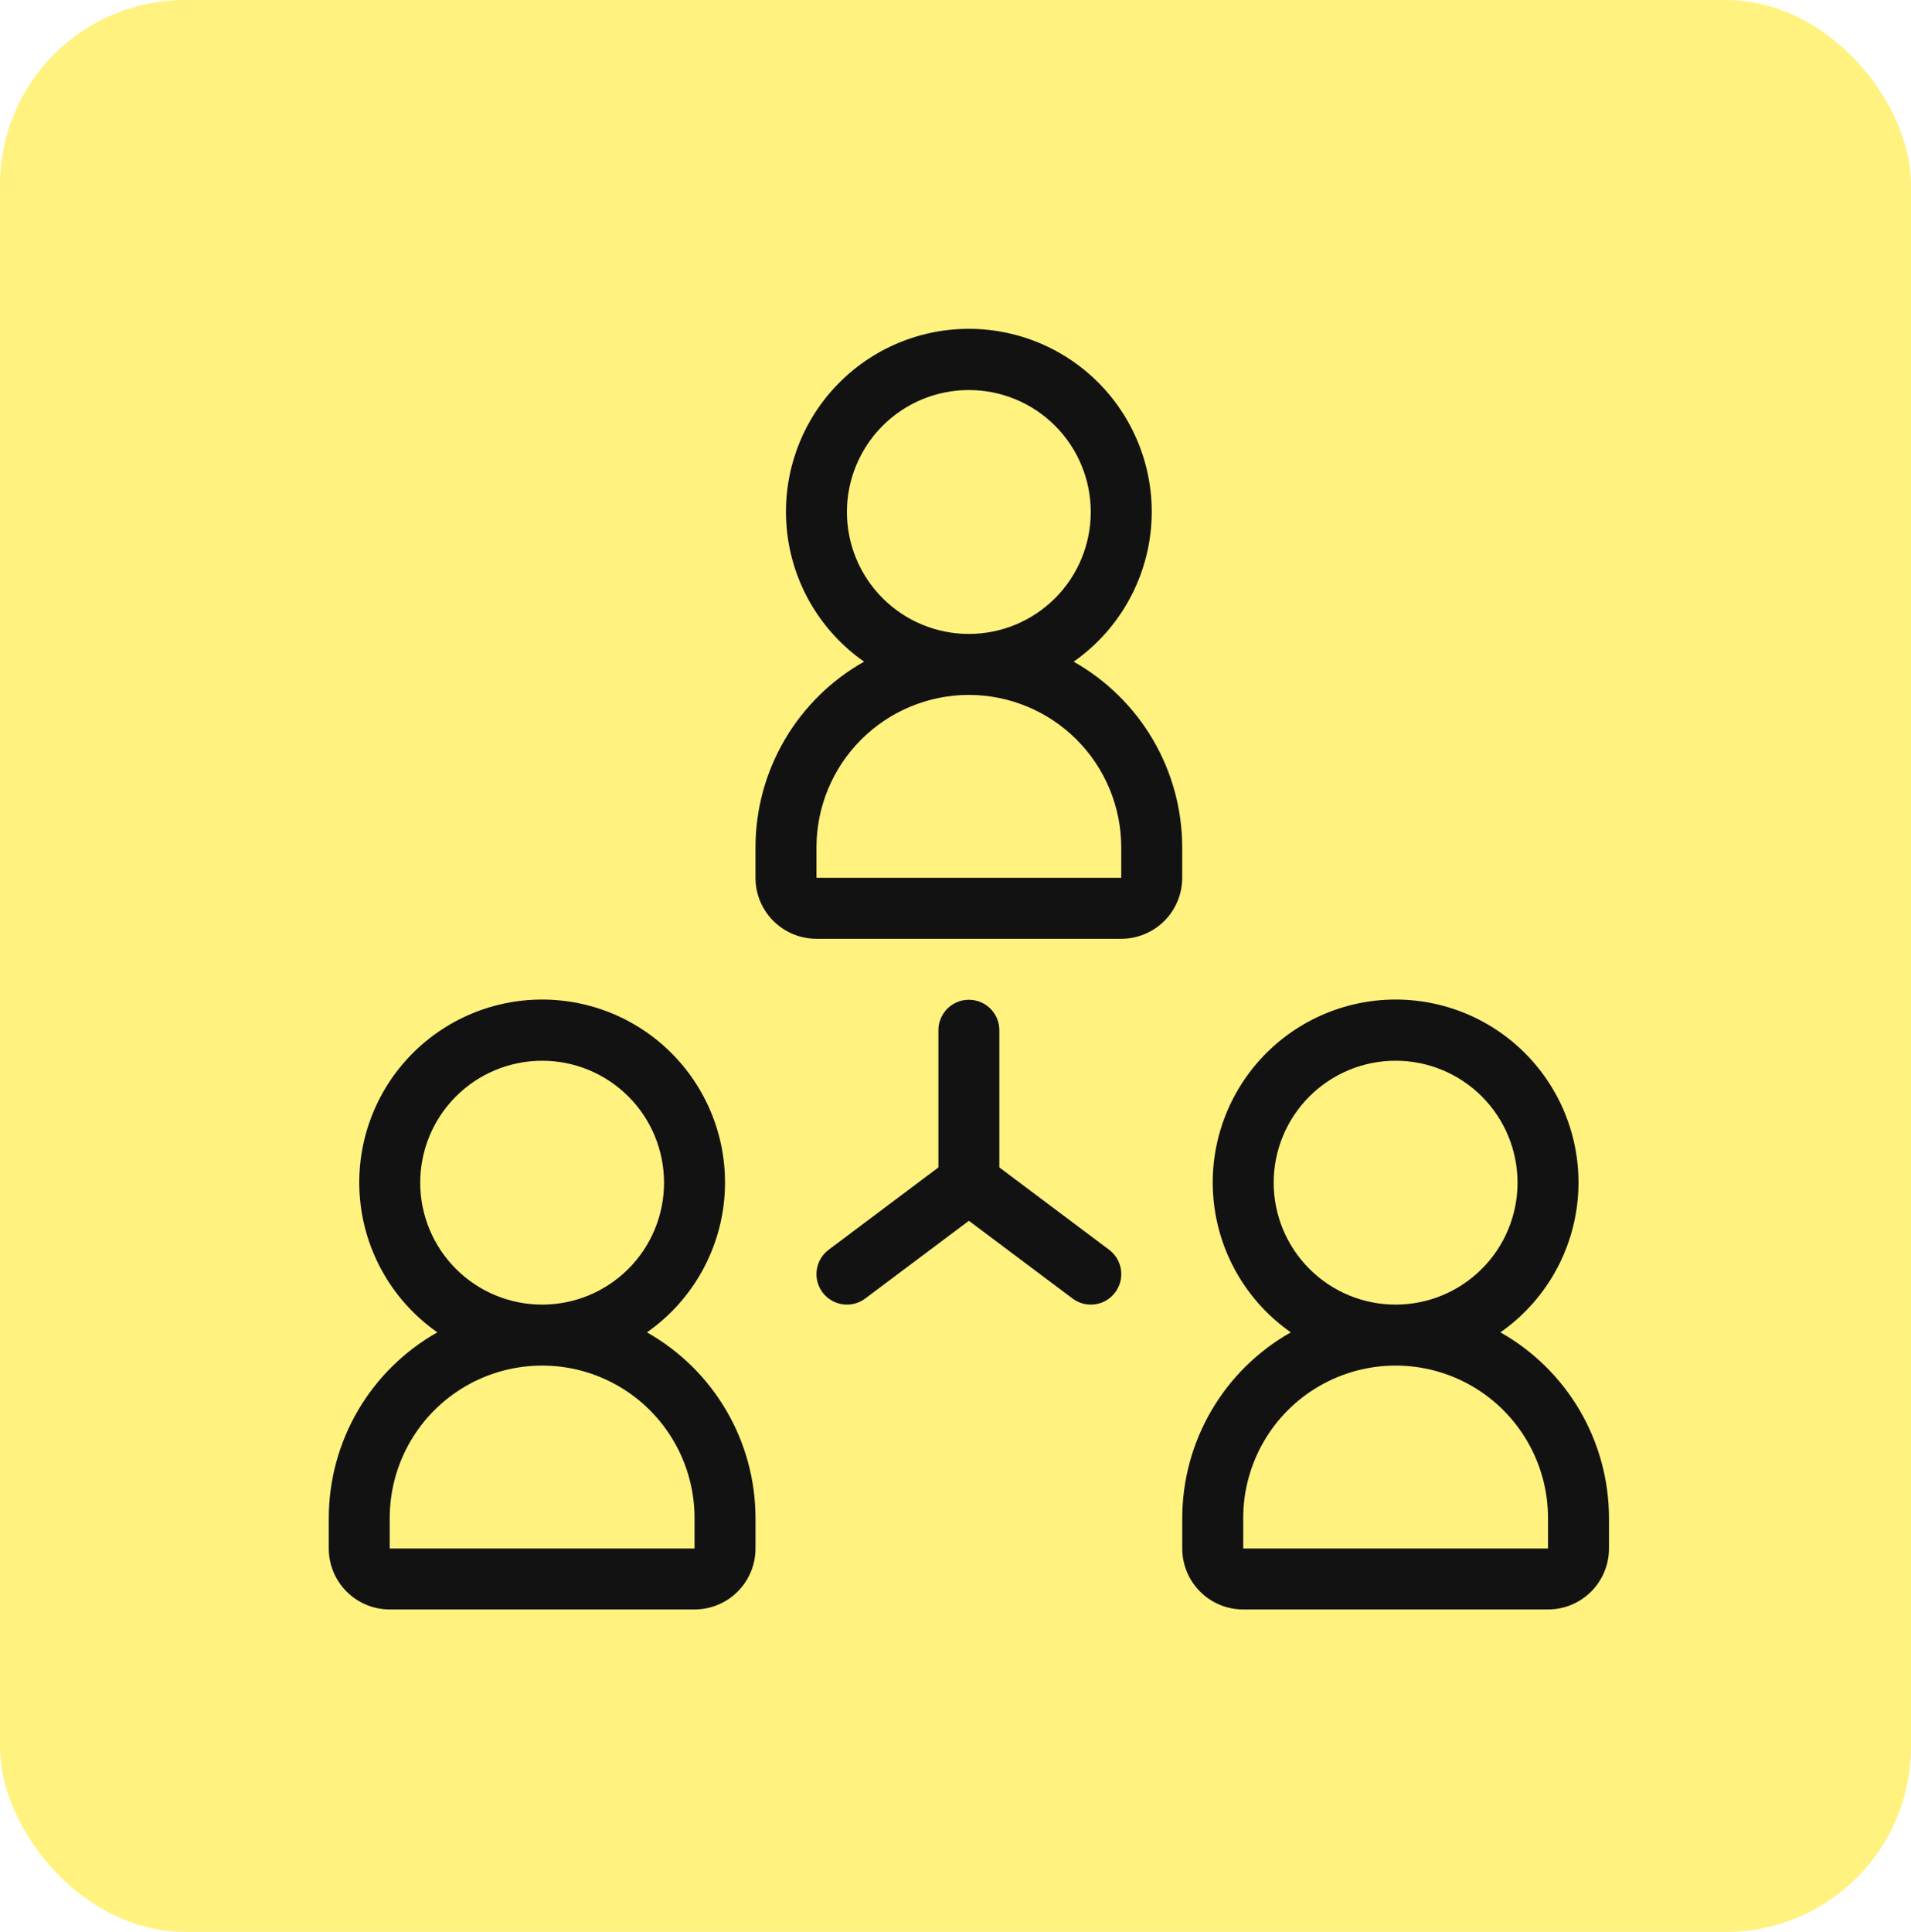
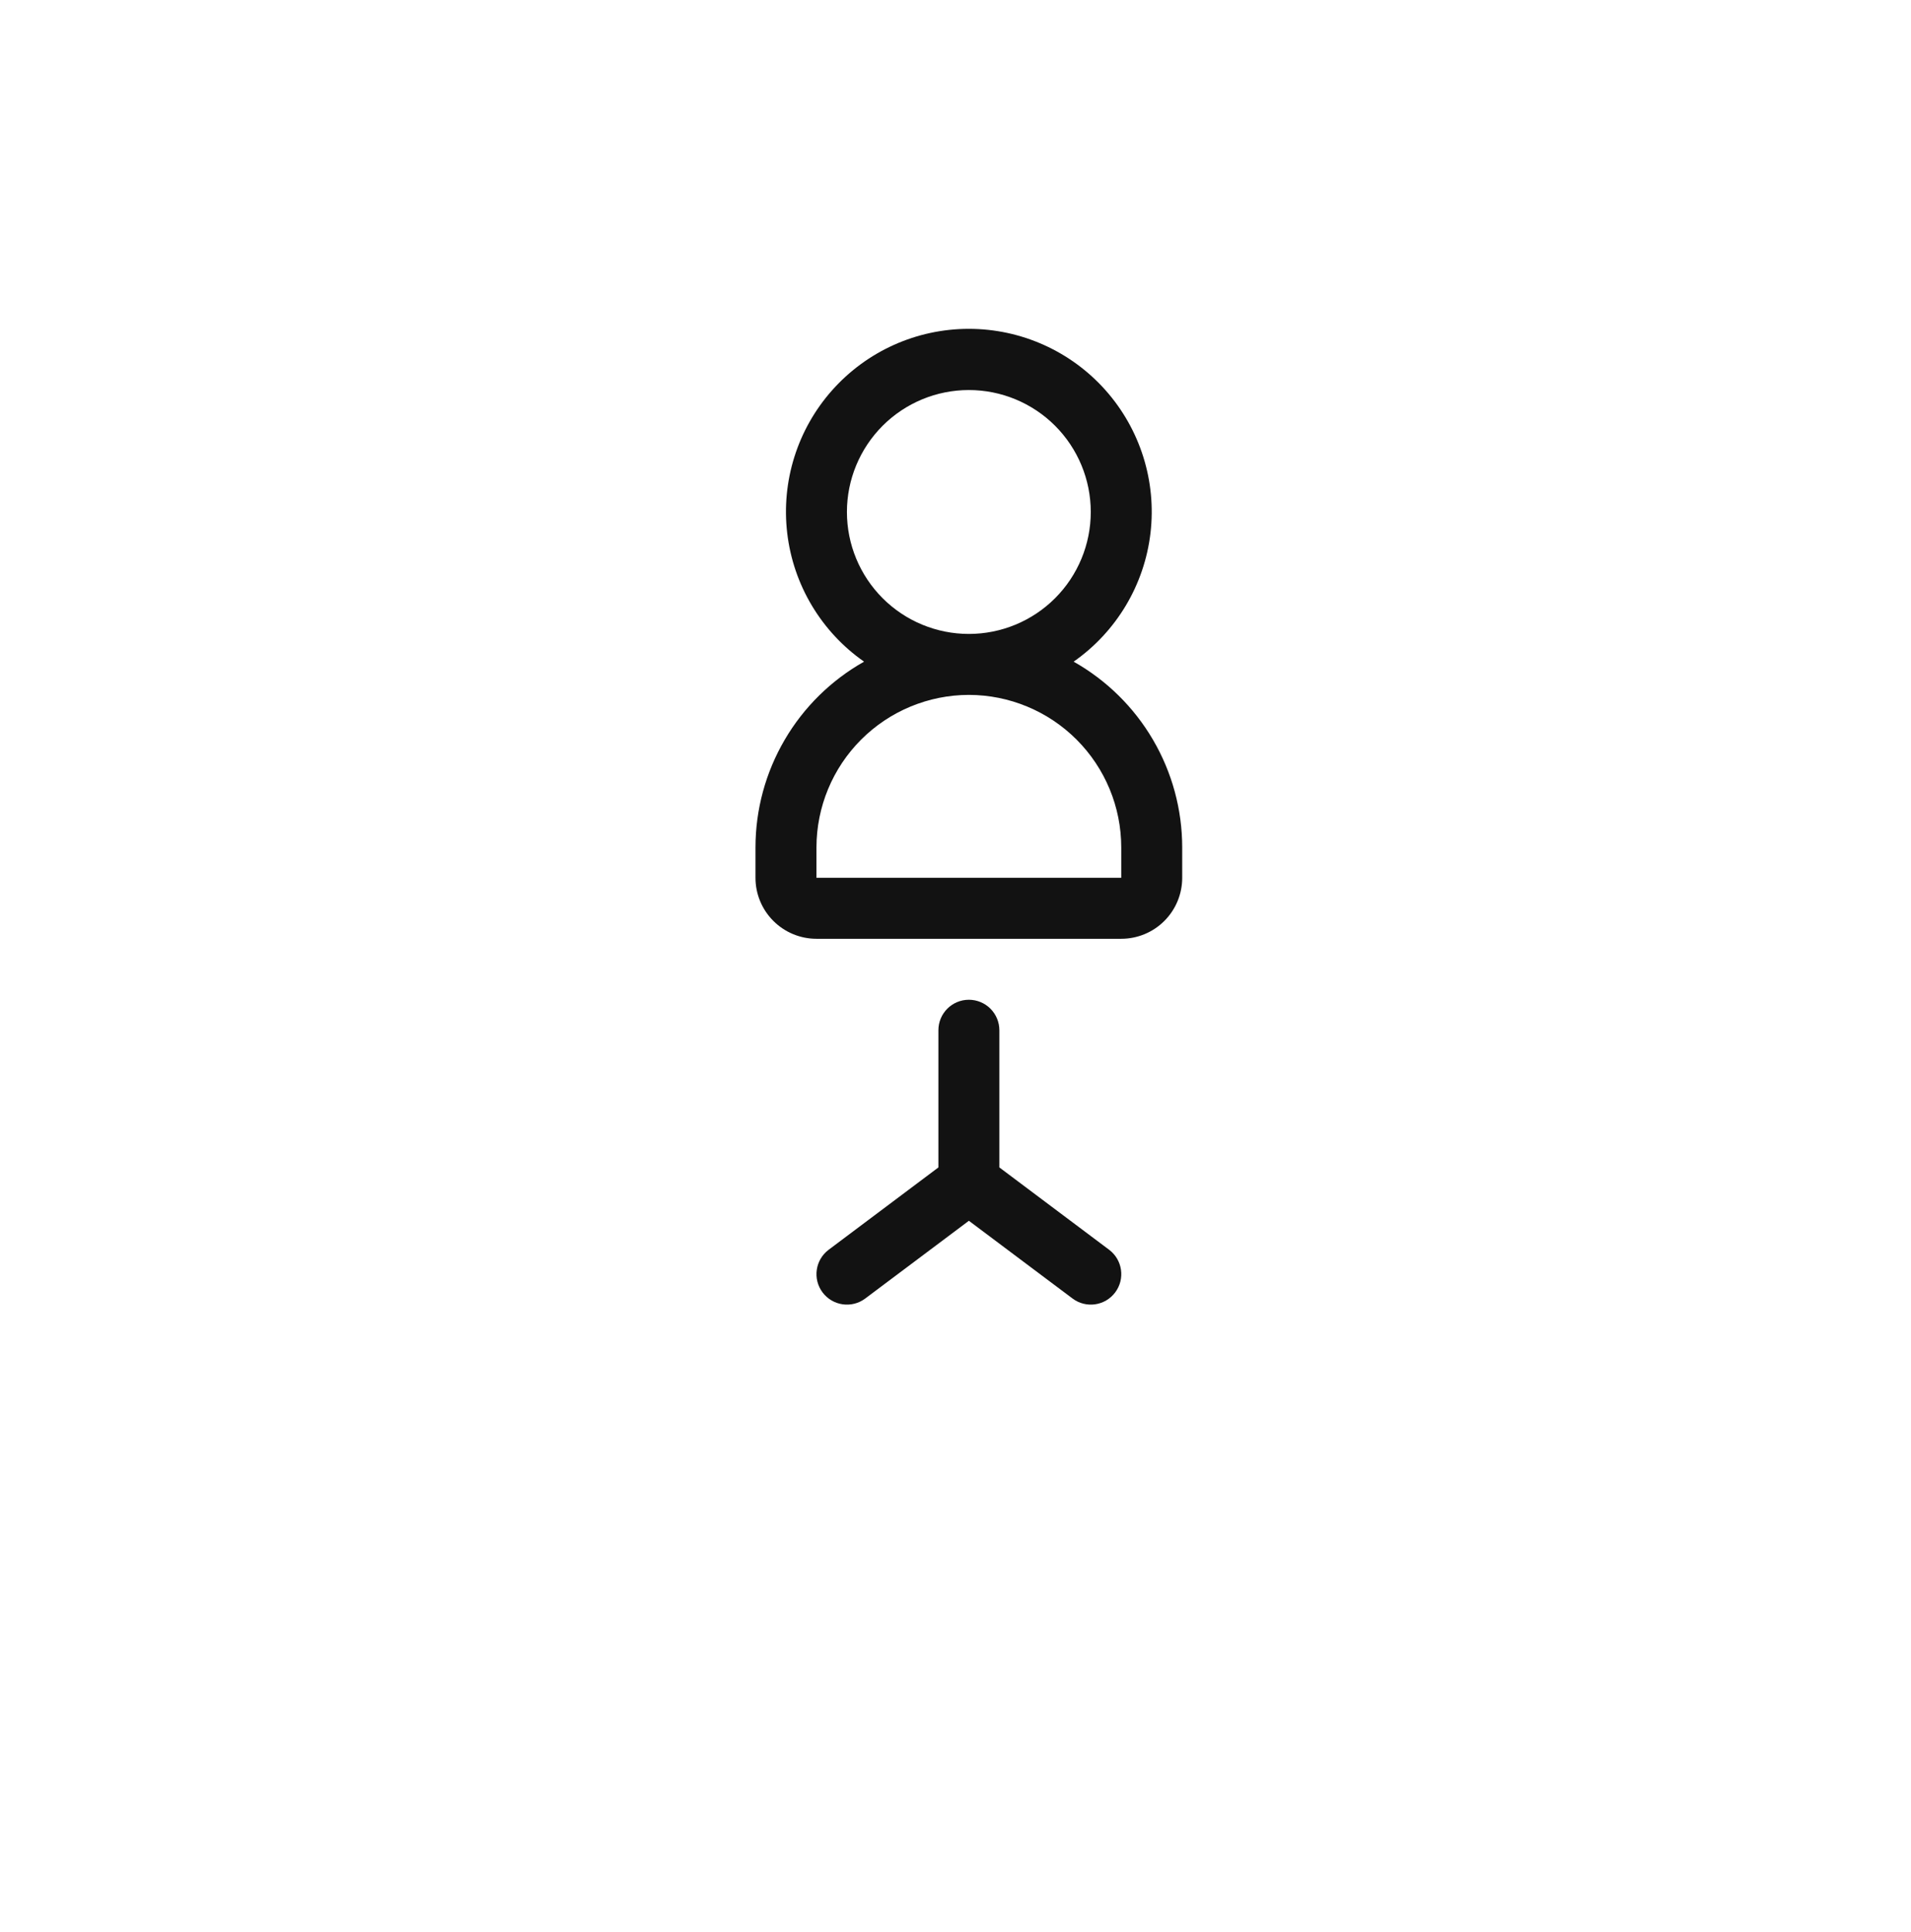
<svg xmlns="http://www.w3.org/2000/svg" width="93" height="94" viewBox="0 0 93 94" fill="none">
-   <rect width="93" height="94" rx="9" fill="#FFE700" fill-opacity="0.5" />
  <path d="M36.766 41.228V42.711C36.766 43.498 37.079 44.253 37.636 44.809C38.192 45.365 38.946 45.678 39.733 45.678H54.566C55.353 45.678 56.108 45.365 56.664 44.809C57.22 44.253 57.533 43.498 57.533 42.711V41.228C57.531 39.389 57.041 37.584 56.112 35.997C55.184 34.41 53.851 33.097 52.249 32.194C54.331 30.738 55.692 28.461 55.989 25.938C56.285 23.414 55.488 20.884 53.799 18.985C52.11 17.086 49.69 16 47.149 16C44.608 16 42.188 17.086 40.5 18.985C38.81 20.884 38.014 23.414 38.31 25.938C38.606 28.461 39.967 30.738 42.05 32.194C40.448 33.097 39.115 34.41 38.187 35.997C37.258 37.584 36.768 39.389 36.766 41.228H36.766ZM41.216 24.911C41.216 23.338 41.842 21.829 42.954 20.716C44.067 19.603 45.577 18.978 47.15 18.978C48.723 18.978 50.233 19.603 51.346 20.716C52.458 21.829 53.083 23.338 53.083 24.911C53.083 26.485 52.458 27.994 51.346 29.107C50.233 30.22 48.723 30.845 47.15 30.845C45.577 30.845 44.067 30.22 42.954 29.107C41.842 27.994 41.216 26.485 41.216 24.911ZM47.15 33.811C49.116 33.814 51.002 34.596 52.392 35.986C53.782 37.377 54.565 39.262 54.566 41.228V42.711H39.734V41.228C39.736 39.262 40.518 37.377 41.909 35.986C43.299 34.596 45.184 33.814 47.15 33.811H47.15Z" fill="#121212" />
-   <path d="M18.966 78.311H33.8C34.587 78.311 35.342 77.999 35.898 77.442C36.454 76.886 36.767 76.132 36.767 75.345V73.861C36.765 72.023 36.275 70.217 35.346 68.63C34.418 67.043 33.085 65.731 31.483 64.828C33.566 63.372 34.927 61.095 35.223 58.571C35.519 56.047 34.722 53.517 33.033 51.619C31.345 49.72 28.925 48.634 26.384 48.634C23.842 48.634 21.422 49.72 19.733 51.619C18.045 53.517 17.248 56.047 17.544 58.571C17.84 61.095 19.201 63.372 21.284 64.828C19.682 65.731 18.349 67.043 17.42 68.63C16.492 70.217 16.002 72.023 16 73.861V75.345C16 76.132 16.312 76.886 16.869 77.442C17.425 77.999 18.18 78.311 18.966 78.311H18.966ZM20.45 57.545C20.45 55.971 21.075 54.462 22.188 53.349C23.301 52.237 24.81 51.612 26.384 51.612C27.957 51.612 29.466 52.237 30.579 53.349C31.692 54.462 32.316 55.971 32.316 57.545C32.316 59.118 31.692 60.628 30.579 61.74C29.466 62.853 27.957 63.478 26.384 63.478C24.81 63.478 23.301 62.853 22.188 61.74C21.075 60.628 20.45 59.118 20.45 57.545ZM18.966 73.861C18.966 71.212 20.381 68.763 22.675 67.438C24.97 66.114 27.797 66.114 30.091 67.438C32.387 68.763 33.8 71.212 33.8 73.861V75.345H18.966L18.966 73.861Z" fill="#121212" />
-   <path d="M73.018 64.828C75.101 63.372 76.462 61.095 76.758 58.572C77.054 56.047 76.257 53.518 74.569 51.619C72.879 49.72 70.46 48.634 67.918 48.634C65.377 48.634 62.957 49.72 61.269 51.619C59.58 53.518 58.783 56.047 59.079 58.572C59.375 61.095 60.736 63.372 62.819 64.828C61.217 65.731 59.884 67.043 58.956 68.63C58.027 70.217 57.537 72.023 57.535 73.862V75.345C57.535 76.132 57.847 76.886 58.404 77.442C58.96 77.999 59.715 78.311 60.502 78.311H75.335C76.122 78.311 76.876 77.999 77.433 77.442C77.99 76.886 78.302 76.132 78.302 75.345V73.862C78.3 72.023 77.81 70.218 76.882 68.63C75.953 67.043 74.62 65.731 73.018 64.828H73.018ZM61.985 57.545C61.985 55.971 62.61 54.462 63.723 53.349C64.836 52.237 66.345 51.611 67.918 51.611C69.492 51.611 71.001 52.237 72.114 53.349C73.227 54.462 73.852 55.971 73.852 57.545C73.852 59.118 73.227 60.628 72.114 61.74C71.001 62.853 69.492 63.478 67.918 63.478C66.345 63.478 64.836 62.853 63.723 61.74C62.61 60.628 61.985 59.118 61.985 57.545ZM75.335 75.345H60.502V73.862C60.502 71.212 61.915 68.763 64.21 67.438C66.505 66.114 69.332 66.114 71.627 67.438C73.921 68.763 75.335 71.212 75.335 73.862L75.335 75.345Z" fill="#121212" />
  <path d="M47.151 48.645C46.332 48.645 45.668 49.309 45.668 50.128V56.803L40.328 60.808C39.673 61.3 39.539 62.23 40.031 62.885C40.523 63.54 41.453 63.673 42.108 63.181L47.151 59.399L52.195 63.181C52.85 63.673 53.779 63.54 54.271 62.885C54.763 62.23 54.63 61.3 53.975 60.808L48.635 56.803V50.128C48.635 49.735 48.478 49.358 48.2 49.079C47.922 48.801 47.544 48.645 47.151 48.645V48.645Z" fill="#121212" />
</svg>